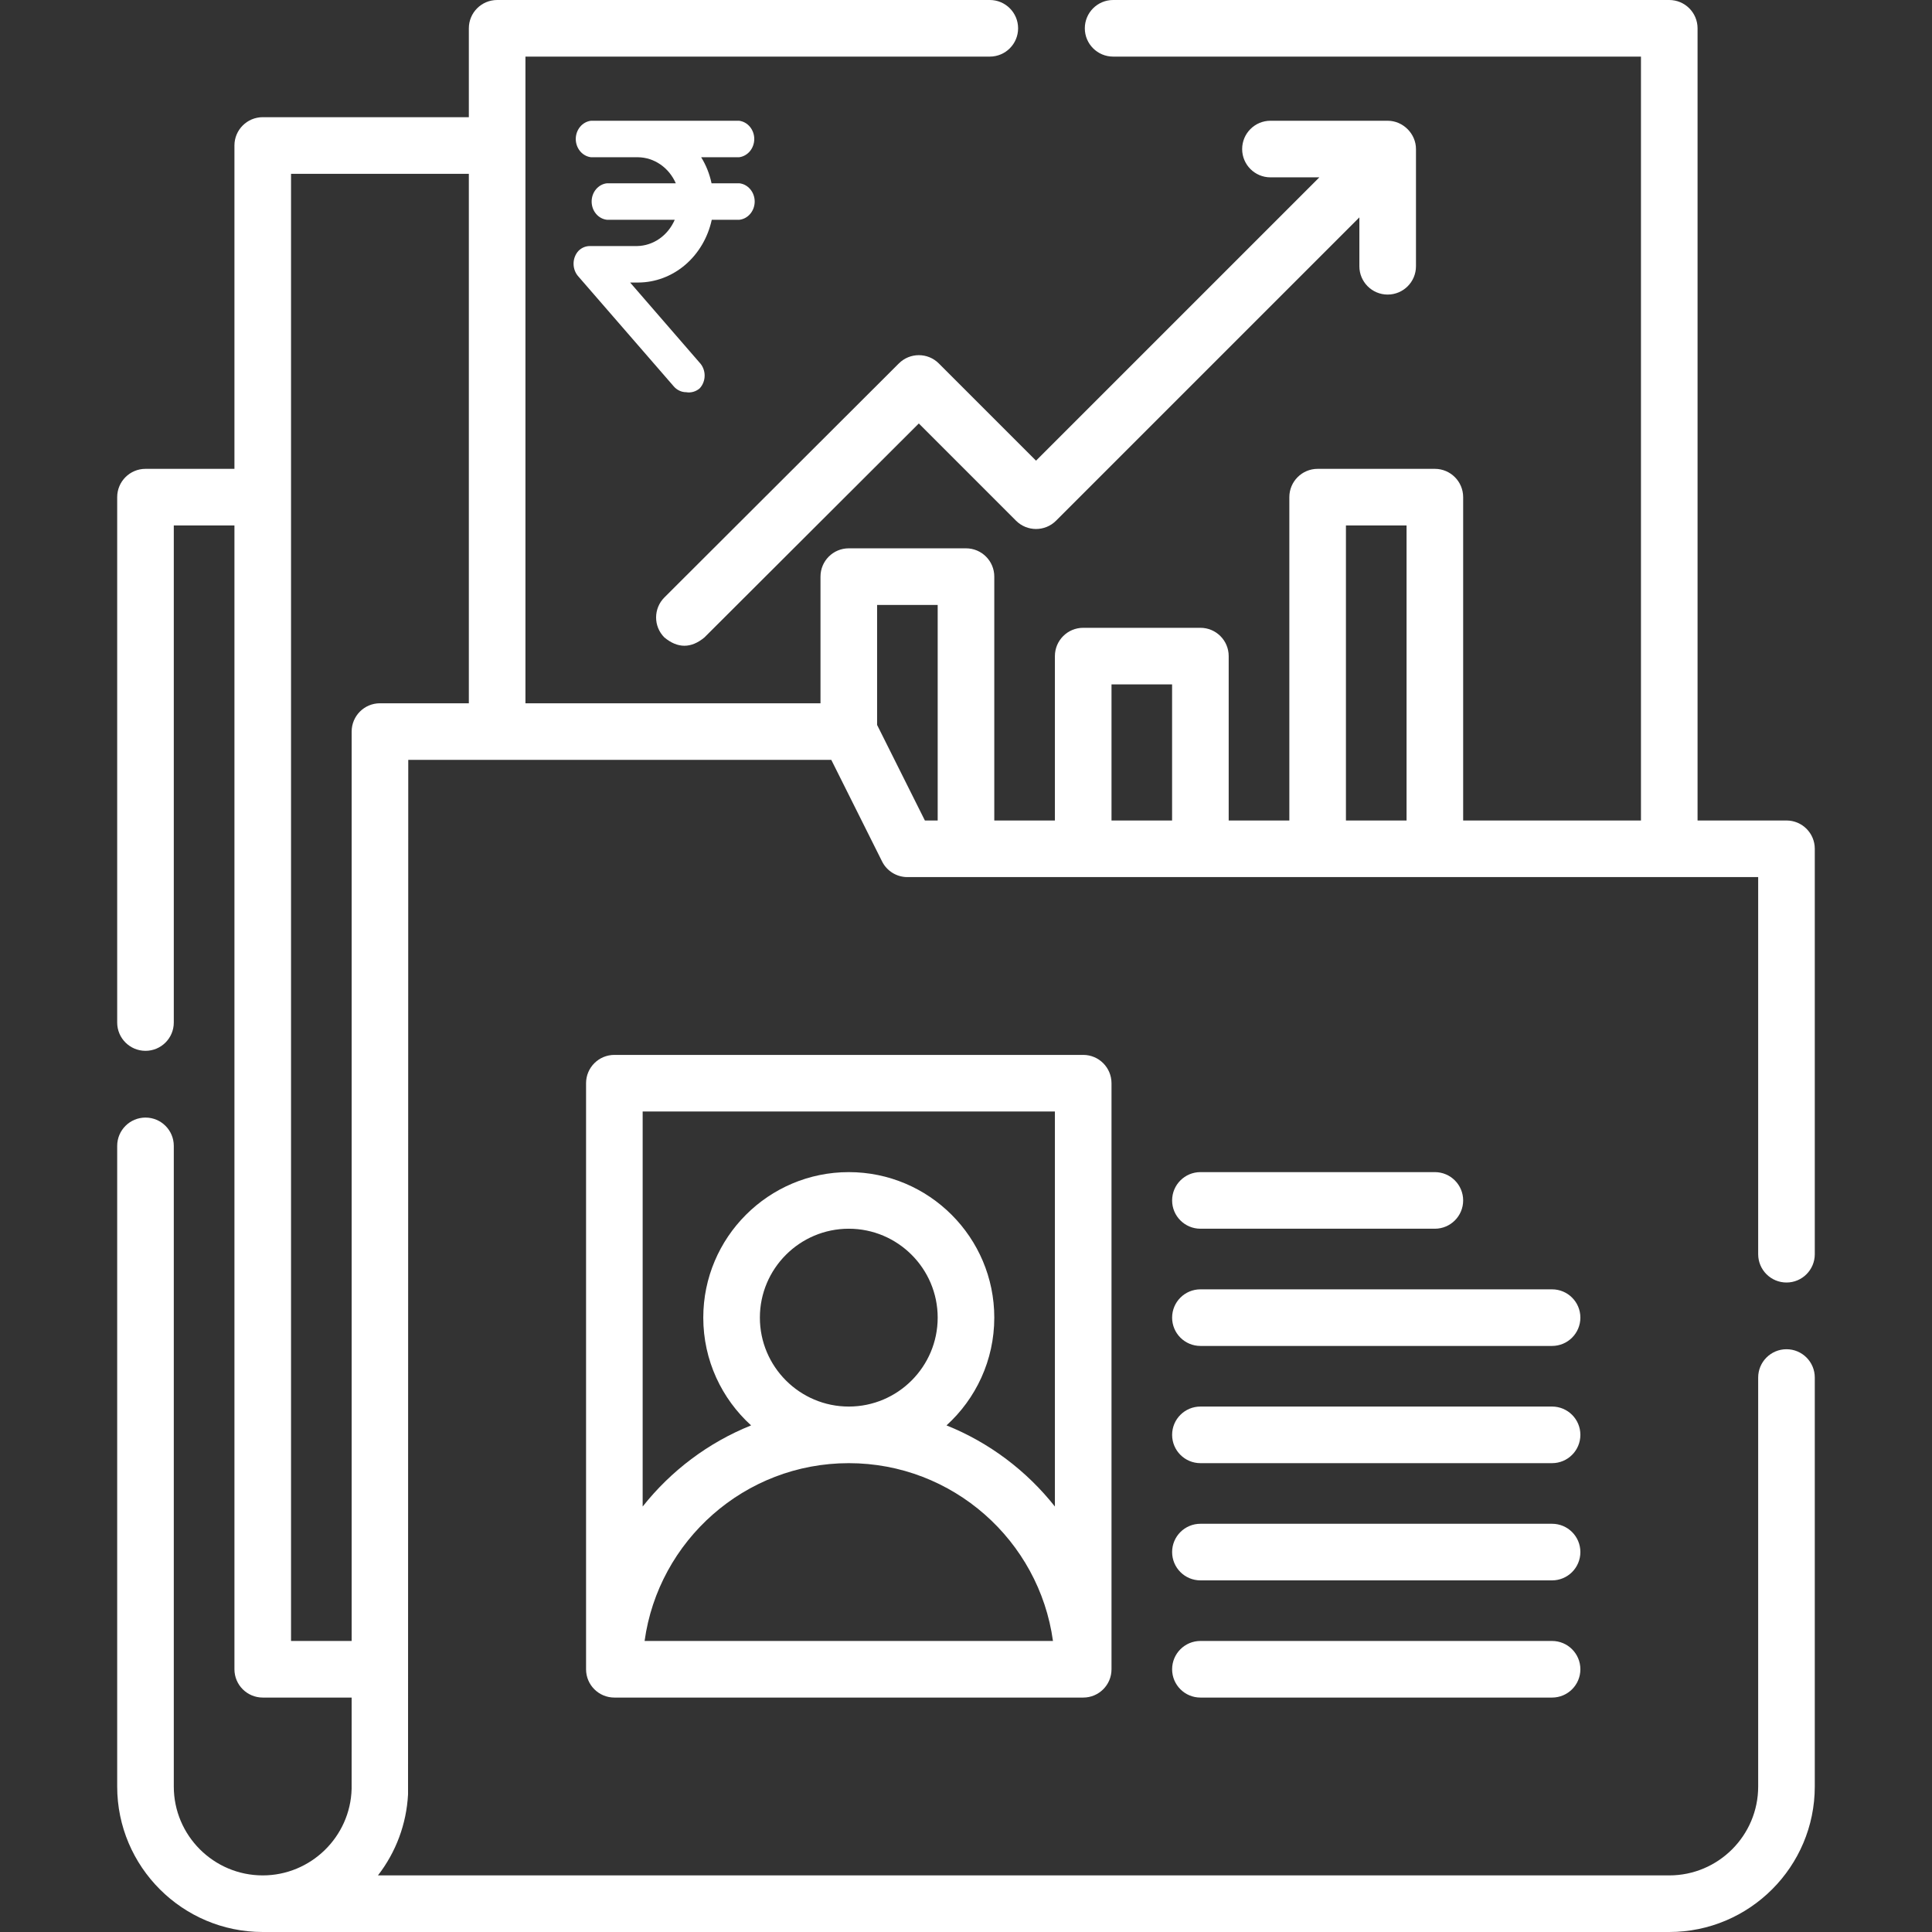
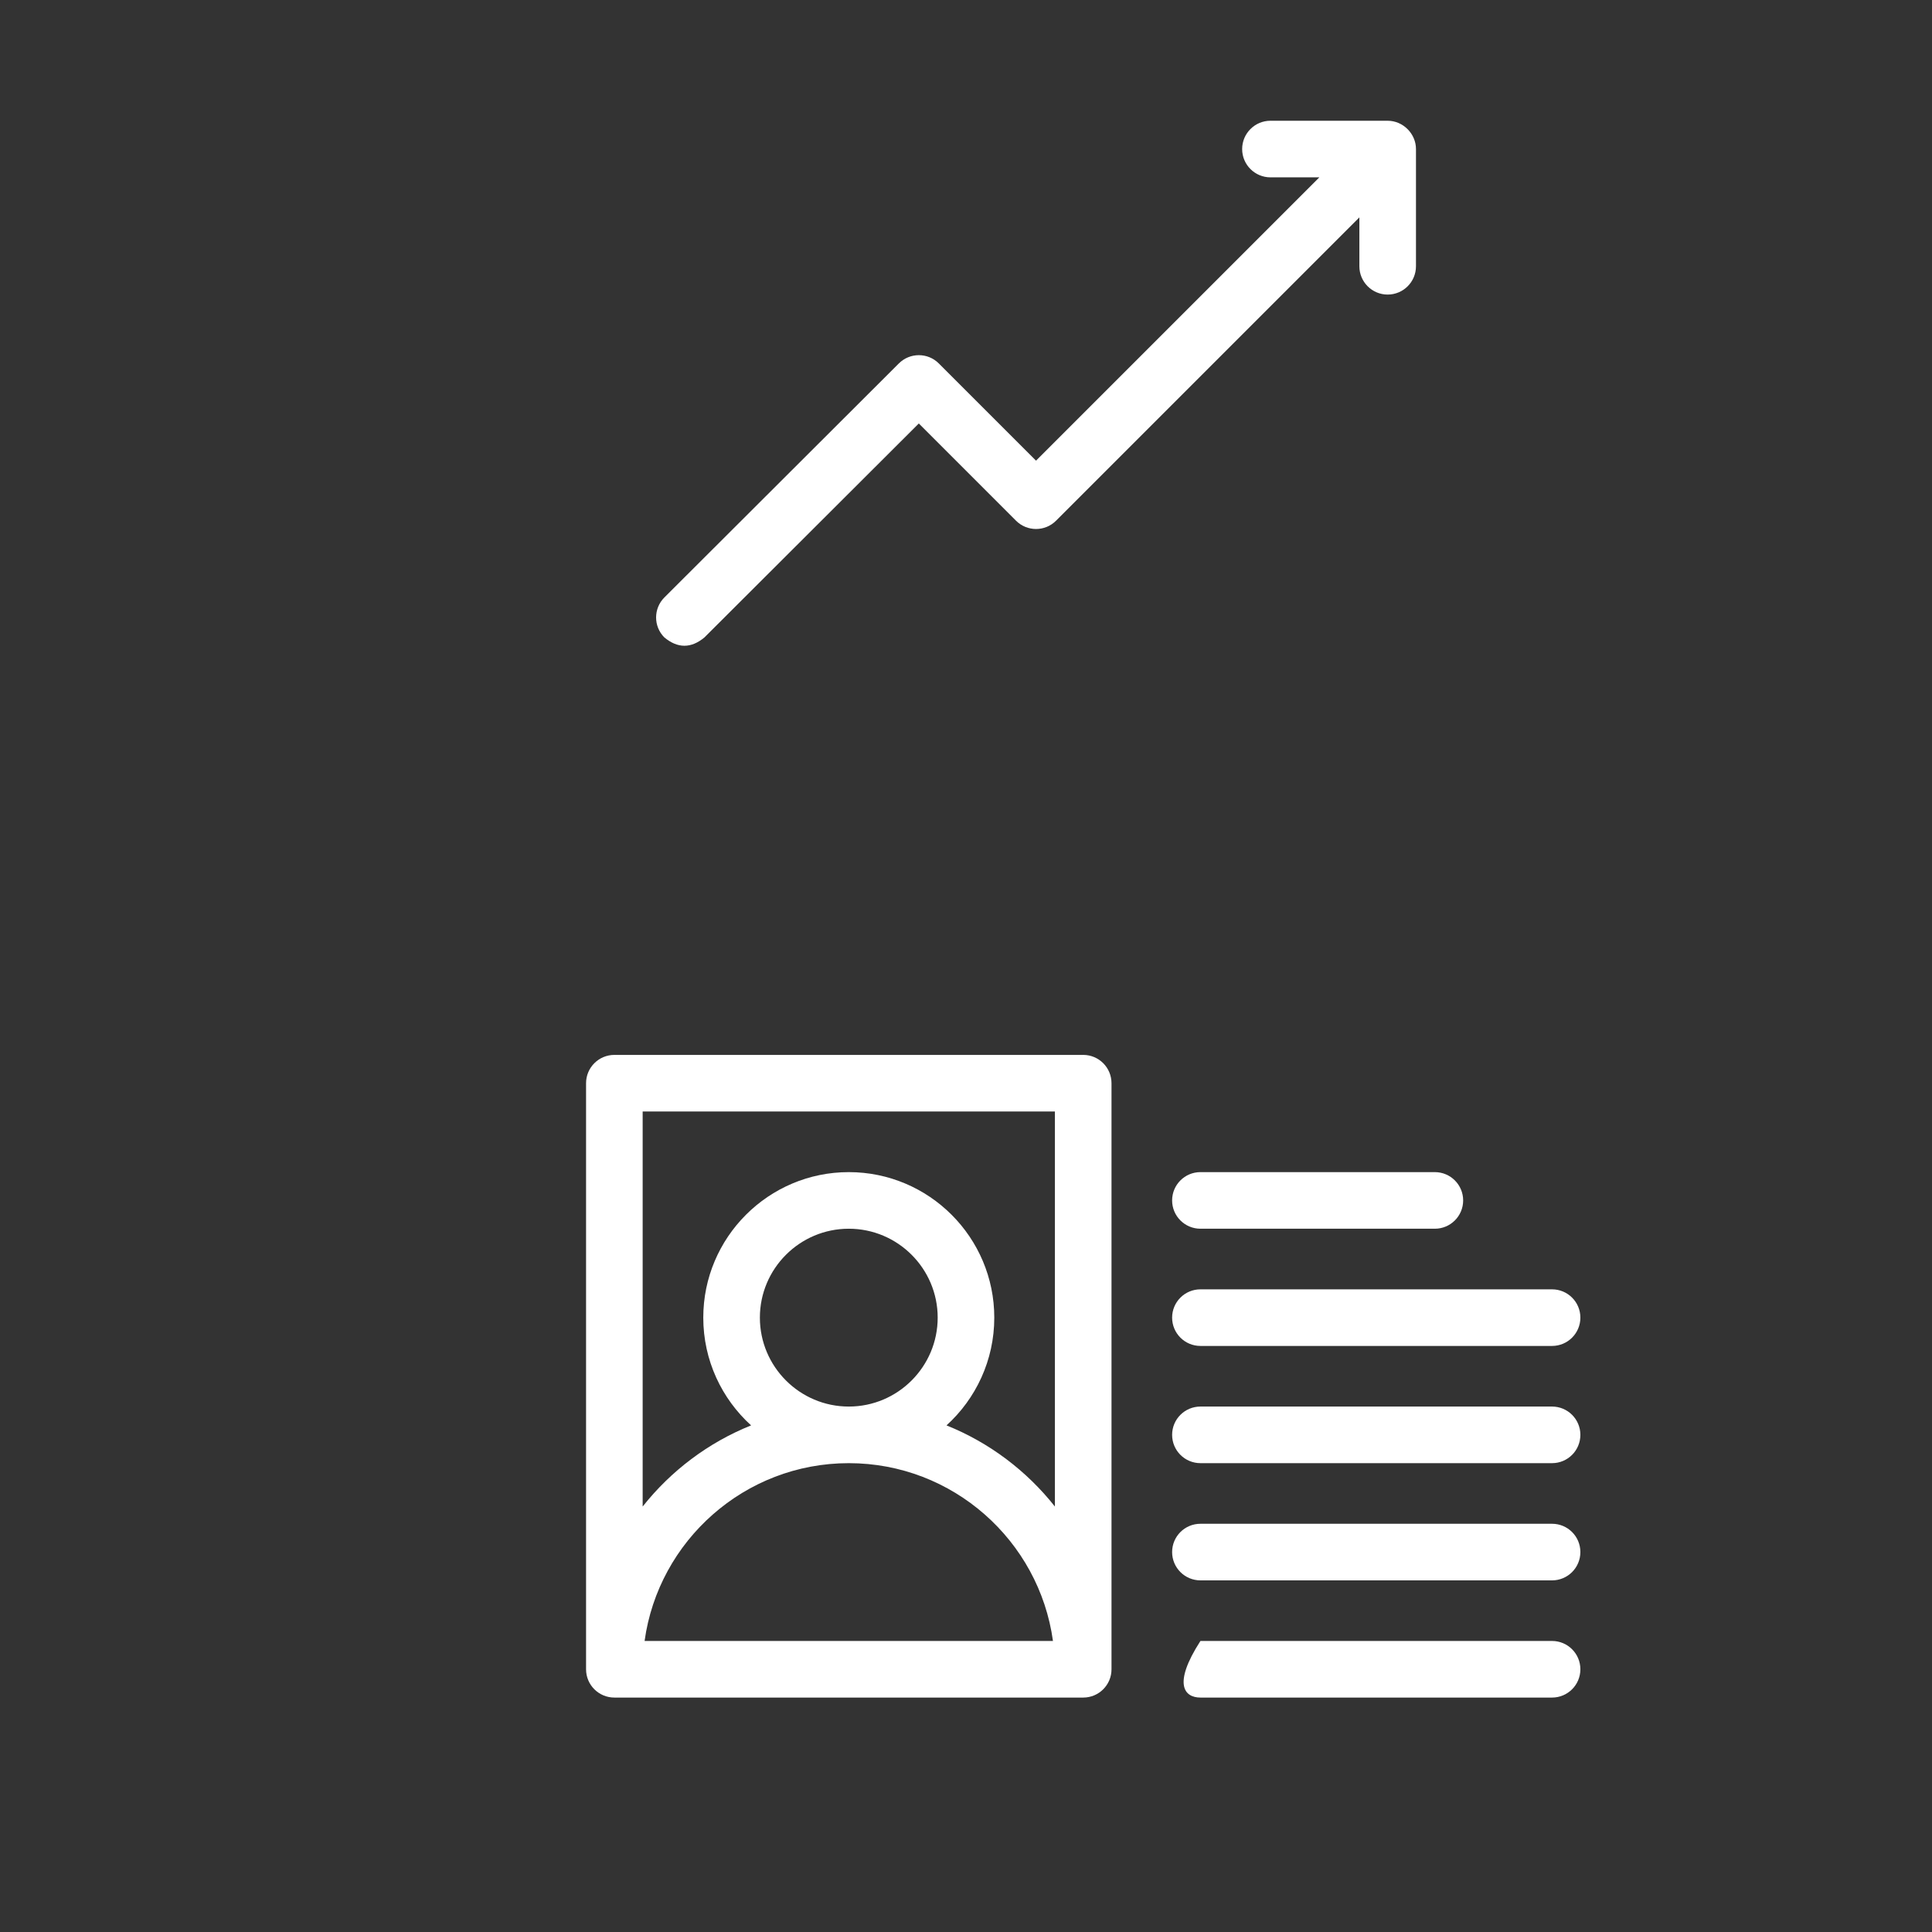
<svg xmlns="http://www.w3.org/2000/svg" width="64" height="64" viewBox="0 0 64 64" fill="none">
  <rect x="0" y="0" width="64" height="64" fill="#333333" stroke="none" />
-   <path d="M59.18 42.485C59.698 42.485 60.117 42.065 60.117 41.547V28.117C60.117 27.6 59.698 27.18 59.18 27.18H56.234V0.938C56.234 0.42 55.814 0 55.296 0H36.874C36.356 0 35.936 0.42 35.936 0.938C35.936 1.455 36.356 1.875 36.874 1.875H54.359V27.18H48.469V16.469C48.469 15.951 48.049 15.531 47.531 15.531H43.649C43.131 15.531 42.711 15.951 42.711 16.469V27.18H40.702V21.735C40.702 21.217 40.283 20.797 39.765 20.797H35.882C35.364 20.797 34.945 21.217 34.945 21.735V27.18H32.937V19.101C32.937 18.583 32.518 18.164 32 18.164H28.117C27.599 18.164 27.18 18.583 27.18 19.101V23.297H17.406V1.875H32.789C33.306 1.875 33.726 1.455 33.726 0.938C33.726 0.42 33.306 0 32.789 0H16.469C15.951 0 15.531 0.42 15.531 0.938V3.882H8.704C8.186 3.882 7.766 4.302 7.766 4.82V15.531H4.82C4.302 15.531 3.882 15.951 3.882 16.469V33.873C3.882 34.39 4.302 34.81 4.82 34.81C5.338 34.81 5.757 34.39 5.757 33.873V17.406H7.766V55.296C7.766 55.814 8.186 56.234 8.704 56.234H11.649C11.649 56.234 11.648 59.257 11.648 59.258C11.606 60.851 10.292 62.125 8.704 62.125C7.079 62.125 5.757 60.804 5.757 59.18V37.959C5.757 37.441 5.338 37.021 4.82 37.021C4.302 37.021 3.882 37.441 3.882 37.959V59.18C3.882 61.838 6.045 64 8.704 64H55.296C57.955 64 60.117 61.838 60.117 59.18V45.633C60.117 45.115 59.698 44.695 59.18 44.695C58.662 44.695 58.242 45.115 58.242 45.633V59.18C58.242 60.804 56.921 62.125 55.296 62.125H12.52C13.118 61.353 13.465 60.423 13.517 59.44L13.524 25.172H27.538L29.22 28.537C29.379 28.854 29.703 29.055 30.058 29.055H58.242V41.547C58.242 42.065 58.662 42.485 59.18 42.485ZM44.586 17.406H46.594V27.18H44.586V17.406ZM36.82 22.672H38.827V27.18H36.82V22.672ZM12.586 23.297C12.068 23.297 11.649 23.717 11.649 24.235V54.359H9.641V5.758H15.531V23.297H12.586ZM29.055 24.014V20.039H31.062V27.18H30.638L29.055 24.014Z" fill="white" />
  <path d="M20.352 34.945C19.834 34.945 19.414 35.365 19.414 35.883V55.297C19.414 55.815 19.834 56.234 20.352 56.234H35.883C36.401 56.234 36.82 55.815 36.82 55.297V35.883C36.82 35.365 36.401 34.945 35.883 34.945H20.352ZM21.353 54.359C21.812 51.036 24.67 48.469 28.117 48.469C31.564 48.469 34.423 51.036 34.881 54.359H21.353ZM25.172 43.648C25.172 42.024 26.493 40.703 28.117 40.703C29.741 40.703 31.062 42.024 31.062 43.648C31.062 45.272 29.741 46.594 28.117 46.594C26.493 46.594 25.172 45.272 25.172 43.648ZM31.354 47.218C32.326 46.335 32.937 45.062 32.937 43.648C32.937 40.99 30.775 38.828 28.117 38.828C25.459 38.828 23.297 40.99 23.297 43.648C23.297 45.062 23.908 46.335 24.881 47.218C23.461 47.788 22.225 48.723 21.289 49.906V36.82H34.945V49.906C34.01 48.723 32.774 47.788 31.354 47.218Z" fill="white" />
  <path d="M39.766 40.703H47.531C48.049 40.703 48.469 40.283 48.469 39.766C48.469 39.248 48.049 38.828 47.531 38.828H39.766C39.248 38.828 38.828 39.248 38.828 39.766C38.828 40.283 39.248 40.703 39.766 40.703Z" fill="white" />
  <path d="M51.414 42.711H39.766C39.248 42.711 38.828 43.13 38.828 43.648C38.828 44.166 39.248 44.586 39.766 44.586H51.414C51.932 44.586 52.352 44.166 52.352 43.648C52.352 43.13 51.932 42.711 51.414 42.711Z" fill="white" />
  <path d="M51.414 46.594H39.766C39.248 46.594 38.828 47.013 38.828 47.531C38.828 48.049 39.248 48.469 39.766 48.469H51.414C51.932 48.469 52.352 48.049 52.352 47.531C52.352 47.013 51.932 46.594 51.414 46.594Z" fill="white" />
-   <path d="M51.414 54.359H39.766C39.248 54.359 38.828 54.779 38.828 55.297C38.828 55.815 39.248 56.234 39.766 56.234H51.414C51.932 56.234 52.352 55.815 52.352 55.297C52.352 54.779 51.932 54.359 51.414 54.359Z" fill="white" />
+   <path d="M51.414 54.359H39.766C38.828 55.815 39.248 56.234 39.766 56.234H51.414C51.932 56.234 52.352 55.815 52.352 55.297C52.352 54.779 51.932 54.359 51.414 54.359Z" fill="white" />
  <path d="M51.414 50.477H39.766C39.248 50.477 38.828 50.896 38.828 51.414C38.828 51.932 39.248 52.352 39.766 52.352H51.414C51.932 52.352 52.352 51.932 52.352 51.414C52.352 50.896 51.932 50.477 51.414 50.477Z" fill="white" />
  <path d="M31.1 12.04C30.735 11.674 30.141 11.674 29.775 12.04L22.01 19.79C21.643 20.156 21.642 20.75 22.008 21.116C22.45 21.483 22.892 21.483 23.334 21.117L30.437 14.028L33.657 17.249C34.023 17.615 34.617 17.615 34.983 17.249L45.031 7.201V8.82C45.031 9.338 45.45 9.758 45.968 9.758C46.486 9.758 46.906 9.338 46.906 8.82V4.94C46.908 4.433 46.48 4 45.968 4H42.086C41.568 4 41.148 4.42 41.148 4.938C41.148 5.455 41.568 5.875 42.086 5.875H43.705L34.32 15.26L31.1 12.04Z" fill="white" />
-   <path d="M22.73 12.992C22.652 12.992 22.576 12.975 22.505 12.941C22.433 12.907 22.369 12.858 22.317 12.797L19.164 9.164C19.059 9.05 19 8.897 19 8.736C19 8.576 19.059 8.422 19.164 8.309C19.267 8.206 19.402 8.15 19.543 8.151H21.105C21.368 8.146 21.625 8.062 21.845 7.908C22.066 7.754 22.241 7.536 22.352 7.28H20.103C19.964 7.264 19.836 7.193 19.743 7.081C19.65 6.97 19.599 6.826 19.599 6.676C19.599 6.526 19.65 6.382 19.743 6.271C19.836 6.159 19.964 6.088 20.103 6.072H22.387C22.275 5.817 22.099 5.601 21.879 5.449C21.658 5.296 21.402 5.213 21.14 5.209H19.578C19.439 5.192 19.311 5.121 19.218 5.01C19.125 4.898 19.073 4.754 19.073 4.604C19.073 4.455 19.125 4.31 19.218 4.199C19.311 4.087 19.439 4.017 19.578 4H24.482C24.62 4.017 24.748 4.087 24.841 4.199C24.934 4.31 24.986 4.455 24.986 4.604C24.986 4.754 24.934 4.898 24.841 5.01C24.748 5.121 24.62 5.192 24.482 5.209H23.227C23.39 5.471 23.506 5.764 23.571 6.072H24.495C24.634 6.088 24.762 6.159 24.855 6.271C24.948 6.382 25 6.526 25 6.676C25 6.826 24.948 6.97 24.855 7.081C24.762 7.193 24.634 7.264 24.495 7.28H23.578C23.45 7.871 23.139 8.397 22.697 8.775C22.254 9.152 21.706 9.358 21.14 9.359H20.874L23.178 12.017C23.283 12.129 23.342 12.282 23.342 12.441C23.342 12.6 23.283 12.752 23.178 12.865C23.116 12.918 23.044 12.957 22.967 12.979C22.89 13.001 22.809 13.006 22.73 12.992Z" fill="white" />
</svg>